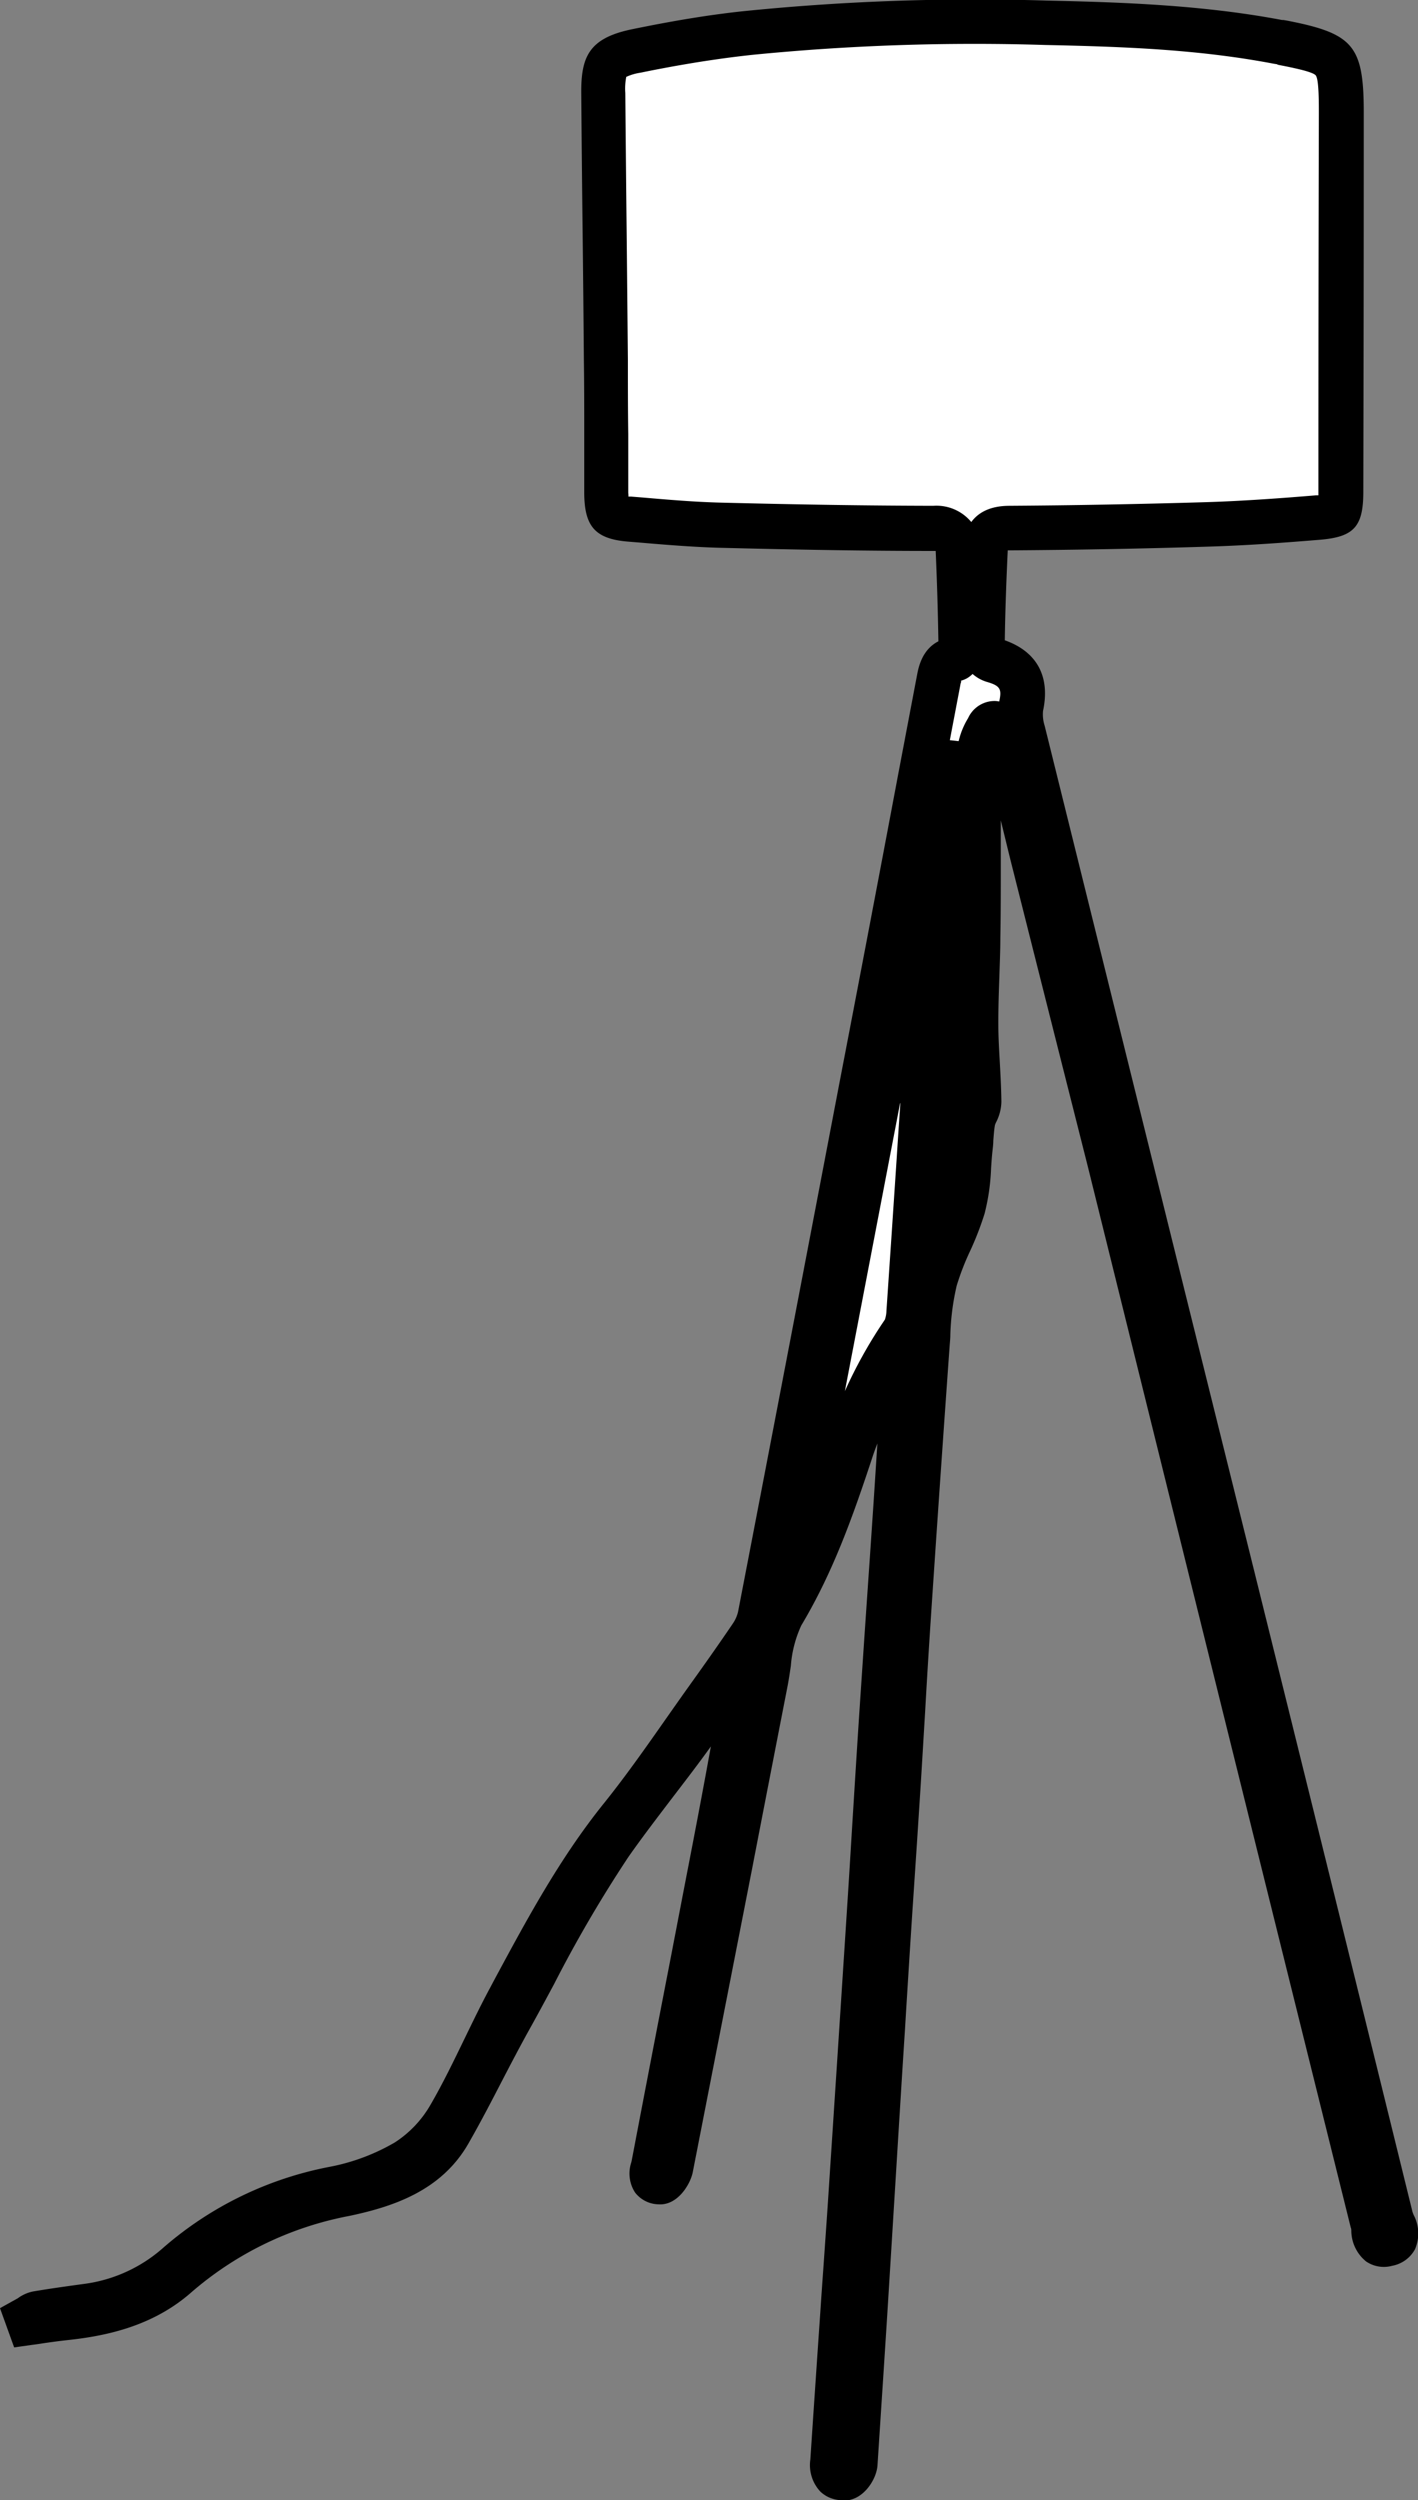
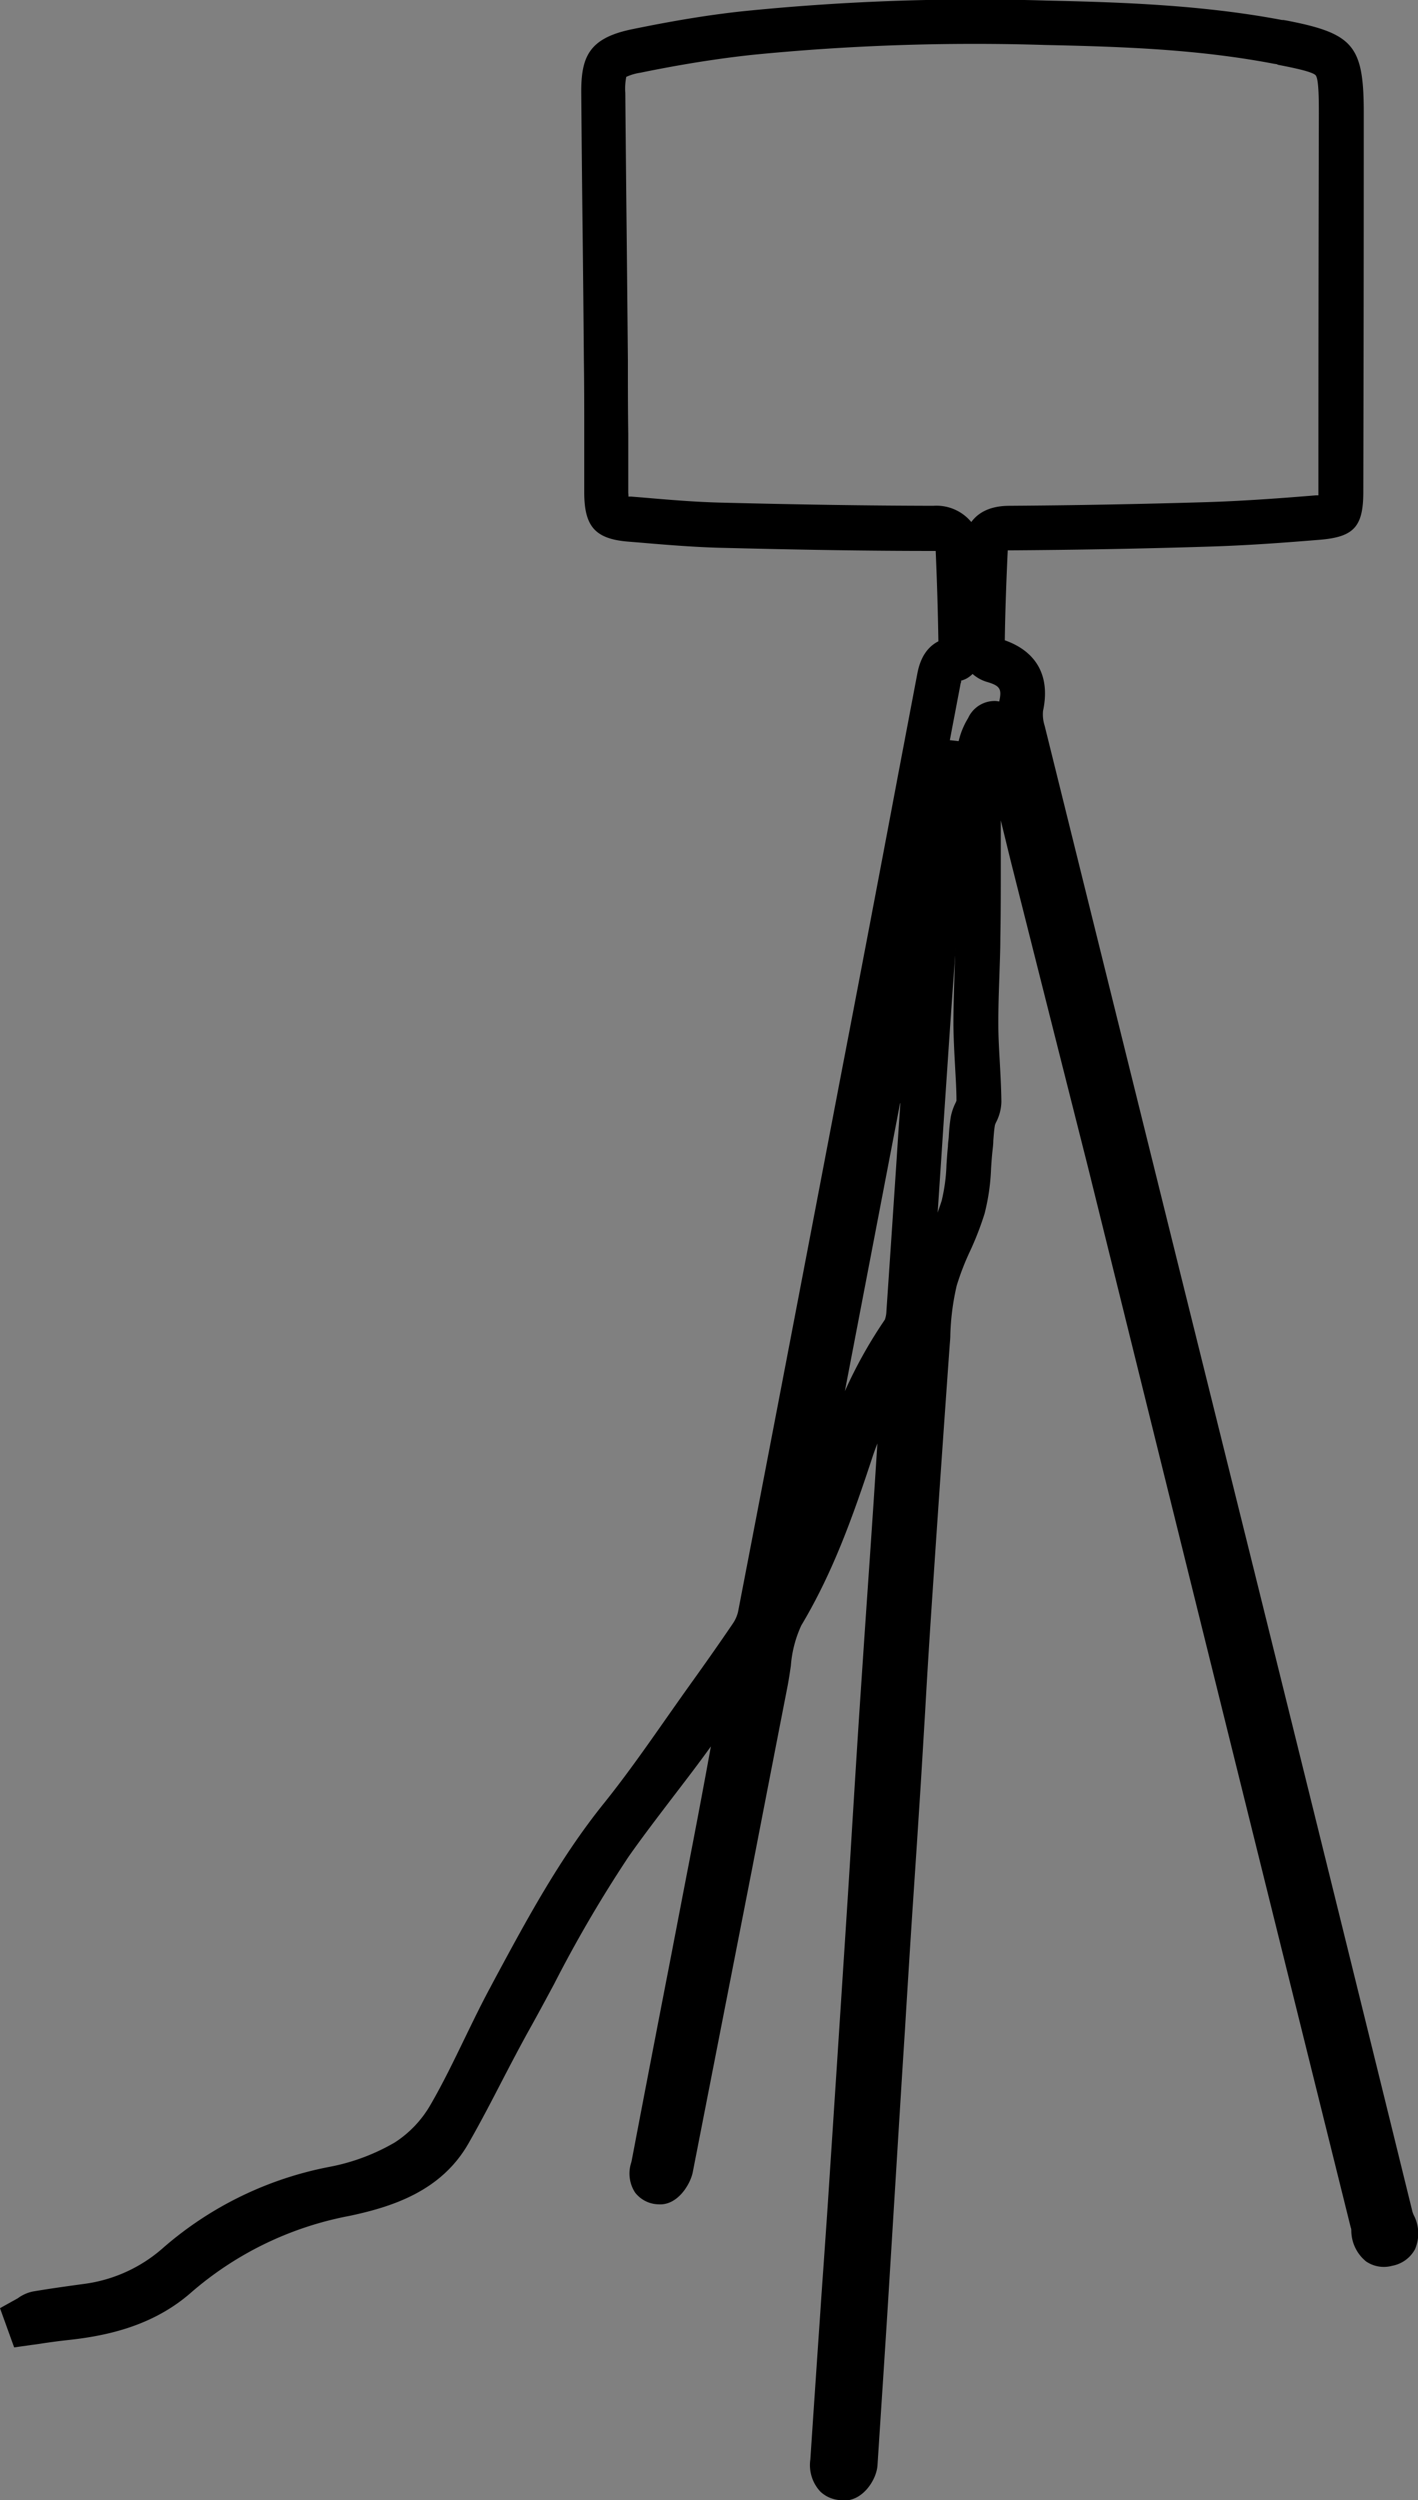
<svg xmlns="http://www.w3.org/2000/svg" id="Ebene_5" data-name="Ebene 5" viewBox="0 0 191.35 337.26">
  <rect x="0" y="0" width="191.35" height="337.26" fill="#808080" stroke="none" />
  <defs>
    <style>.cls-1{fill:#fff;}</style>
  </defs>
  <title>lampenleuchten2</title>
-   <path class="cls-1" d="M218.89,223.79c-.45,6.93-.88,13.87-1.34,20.8-.68,10.15-1.39,20.29-2.06,30.44-.49,7.54-.92,15.08-1.4,22.62q-1.26,19.58-2.55,39.15c-.37,5.58-.78,11.16-1.16,16.74q-.67,9.88-1.34,19.78c-.08,1.19.12,2.42,1.57,2.27.56-.06,1.4-1.22,1.45-1.92.69-9.71,1.26-19.43,1.86-29.15q.92-14.89,1.85-29.8c.69-10.73,1.43-21.46,2.11-32.19.49-7.61.9-15.23,1.4-22.84q1.23-18.48,2.55-37a46,46,0,0,1,1-8.81c.92-3.34,2.8-6.41,3.77-9.74.73-2.51.67-5.24.95-7.87.14-1.27.16-2.56.38-3.81.16-.88.84-1.72.82-2.57-.05-3.46-.38-6.92-.41-10.37,0-3.93.23-7.85.27-11.77.08-8.29.05-16.58.19-24.87a8,8,0,0,1,1.16-3.36c.55-1,1.3-.79,1.73.21a12.24,12.24,0,0,1,.54,1.88q7,28.24,14.06,56.5,17.73,71.54,35.47,143.07c.29,1.18.06,3.41,2,2.95,2.21-.52.79-2.45.5-3.66q-10.62-43.2-21.35-86.37-14.15-57-28.3-114.07a7.84,7.84,0,0,1-.24-3.39c.72-3.36-.45-5.31-3.85-6.27-.58-.17-1.4-1-1.4-1.49,0-4.5.22-9,.42-13.49.09-2,1.14-2.78,3.27-2.79q13.29-.09,26.6-.5c5-.15,10-.51,15-.92,3.07-.25,3.1-.41,3.1-3.47q0-25.53.06-51c0-7.68-.34-8.1-7.93-9.58l-.65-.1c-10.32-2-20.78-2.35-31.24-2.57a310,310,0,0,0-40.08,1.36c-5.11.55-10.22,1.41-15.26,2.44-3.93.81-4.47,1.74-4.43,5.71.1,12,.24,24,.35,36,.05,6,.05,11.92.09,17.89,0,3,.28,3.31,3.14,3.55,4.05.34,8.11.72,12.17.82,9.6.24,19.19.41,28.79.43,2.29,0,3.24.94,3.33,3q.28,6.52.39,13.07c0,.54-.42,1.54-.74,1.57-1.88.22-2,1.61-2.27,3q-5.2,27.42-10.43,54.82-6.81,35.66-13.68,71.3a7.75,7.75,0,0,1-1.2,2.73c-1.74,2.6-3.55,5.14-5.37,7.68-4,5.6-7.85,11.37-12.17,16.74-6,7.48-10.45,15.89-15,24.26-2.82,5.24-5.13,10.76-8.1,15.91a17.89,17.89,0,0,1-5.87,6.2,30.6,30.6,0,0,1-9.74,3.66,45.19,45.19,0,0,0-21.13,10.26,23,23,0,0,1-11.9,5.53c-2.37.34-4.75.67-7.11,1.07a4.53,4.53,0,0,0-1.25.65l.21.58c1.55-.21,3.1-.47,4.66-.63,5.59-.59,10.91-1.9,15.25-5.73a48.44,48.44,0,0,1,22.67-11c5.41-1.14,11-2.94,14.09-8.28,2.86-5,5.32-10.17,8.11-15.18,4.45-8,8.5-16.26,13.71-23.72,5.45-7.78,11.83-14.91,16.55-23.24a27.58,27.58,0,0,1,2.33-3.1c-1.75,10.93-3.81,21.63-5.87,32.33-2.39,12.42-4.81,24.83-7.18,37.25-.17.91-.76,2.28.84,2.37.48,0,1.36-1.16,1.51-1.89,4.3-21.9,8.51-43.81,12.77-65.71.6-3.05.69-6.49,2.21-9,4.19-7,6.85-14.59,9.37-22.25A47.63,47.63,0,0,1,218.89,223.79Z" transform="translate(-96.7 -41.34)" />
  <path d="M210.4,378.6a4.25,4.25,0,0,1-3-1.16,5.24,5.24,0,0,1-1.35-4.32q.66-9.9,1.34-19.79c.14-2.12.29-4.23.44-6.35.24-3.46.49-6.92.71-10.38q1.29-19.58,2.55-39.14c.22-3.45.43-6.89.64-10.34q.38-6.15.77-12.29.56-8.49,1.14-17,.47-6.74.92-13.46l.54-8.32c-.22.56-.43,1.13-.62,1.7-2.6,7.88-5.29,15.56-9.65,22.85a15.81,15.81,0,0,0-1.41,5.45c-.13.89-.26,1.76-.42,2.62q-2.42,12.4-4.82,24.81-4,20.44-8,40.89c-.3,1.54-2,4.51-4.63,4.32a4.1,4.1,0,0,1-3.15-1.59,4.71,4.71,0,0,1-.51-4.07l.06-.27q2.52-13.23,5.09-26.45l2.08-10.81c1.13-5.82,2.34-12.11,3.51-18.58-1.67,2.33-3.41,4.59-5.11,6.81-2,2.63-4.09,5.35-6,8.07A175.68,175.68,0,0,0,171.46,309c-1.14,2.12-2.28,4.24-3.45,6.33-1.24,2.24-2.45,4.56-3.62,6.81-1.43,2.77-2.92,5.63-4.51,8.4-3.66,6.35-10.18,8.48-16.07,9.72a45.42,45.42,0,0,0-21.3,10.31c-5.35,4.71-11.85,5.93-16.92,6.46-1,.11-2.07.26-3.1.41q-.73.12-1.47.21l-2.41.34-1.91-5.29L99,351.42a1.22,1.22,0,0,0,.19-.12,5.16,5.16,0,0,1,2-.86c2.26-.38,4.54-.7,6.76-1l.42-.06a20,20,0,0,0,10.37-4.84,47.89,47.89,0,0,1,22.51-10.92,27.77,27.77,0,0,0,8.75-3.29,14.87,14.87,0,0,0,4.83-5.13c1.64-2.83,3.11-5.87,4.54-8.82,1.12-2.3,2.27-4.69,3.52-7l.53-1c4.31-8,8.78-16.33,14.74-23.74,3-3.73,5.83-7.77,8.57-11.68,1.16-1.65,2.32-3.3,3.49-4.93,1.72-2.4,3.55-5,5.31-7.59a4.88,4.88,0,0,0,.76-1.64c4.9-25.39,9.66-50.29,13.67-71.29q4-20.76,7.91-41.53l2.57-13.53c.19-1,.64-3.46,2.89-4.6-.07-4.23-.19-8.2-.36-12.09v-.1h-.34c-8.72,0-18.16-.16-28.85-.43-3.66-.1-7.32-.41-10.86-.71l-1.49-.12c-4.37-.37-5.86-2-5.89-6.52q0-4,0-8c0-3.31,0-6.63-.05-9.94q-.07-8.75-.17-17.49-.11-9.24-.18-18.49c-.05-4.92,1-7.47,6.83-8.67,5.59-1.15,10.67-2,15.54-2.49a310.71,310.71,0,0,1,40.46-1.38c10.25.22,21.13.61,31.74,2.62l.18,0,.48.08c9,1.75,10.37,3.39,10.36,12.52q0,25.53-.06,51.05c0,4.69-1.26,6.08-5.86,6.46s-9.77.77-15.16.93c-9,.28-18,.44-26.68.5h-.28c-.18,3.84-.34,7.94-.4,12.13,4.33,1.53,6.16,4.88,5.16,9.53a5,5,0,0,0,.22,2q9,36.32,18,72.63l10.29,41.44c6.3,25.42,13.77,55.57,21.34,86.38a4.87,4.87,0,0,0,.18.47,5.33,5.33,0,0,1,.16,4.6,4.4,4.4,0,0,1-3.07,2.22,4.26,4.26,0,0,1-3.52-.58,5.4,5.4,0,0,1-2-4.07c0-.18,0-.35-.07-.49q-12.79-51.49-25.55-103l-9.92-40.08Q238.26,178,233,157.12L231.75,152c0,2.08,0,4.16,0,6.21,0,3.22,0,6.44-.06,9.66,0,1.73-.08,3.45-.13,5.18-.08,2.15-.15,4.38-.14,6.54,0,1.73.11,3.45.21,5.28.09,1.65.18,3.35.2,5.07a6.24,6.24,0,0,1-.67,2.7,3.57,3.57,0,0,0-.2.47c-.11.62-.16,1.33-.22,2.09,0,.49-.07,1-.12,1.47-.08.75-.13,1.51-.18,2.27a28.69,28.69,0,0,1-.88,6.12,41.24,41.24,0,0,1-2,5.14,34.4,34.4,0,0,0-1.76,4.57,33.24,33.24,0,0,0-.86,6.65c0,.52-.06,1-.1,1.58-.82,11.48-1.66,23.56-2.55,36.94q-.41,6.24-.76,12.47c-.21,3.46-.41,6.91-.63,10.37q-.52,8.13-1.07,16.26-.52,8-1,15.92c-.46,7.1-.89,14.19-1.33,21.29l-.89,14.42c-.47,7.62-1,15.5-1.5,23.26-.13,1.8-1.76,4.45-4.13,4.7Zm16-245.44c0,.12,0,.25-.07.36l-.05.28-2.53,13.29q-3.94,20.78-7.91,41.54c-3.37,17.66-7.27,38.07-11.34,59.21,1.6-3.88,3-7.88,4.3-12A50.13,50.13,0,0,1,216.47,222l2.65-3.63a29.56,29.56,0,0,1,.87-5.27,39.75,39.75,0,0,1,2.06-5.4,35.65,35.65,0,0,0,1.72-4.38,23.61,23.61,0,0,0,.65-4.86c.06-.83.11-1.67.2-2.49,0-.42.08-.85.11-1.28A25.44,25.44,0,0,1,225,192a7.7,7.7,0,0,1,.61-1.82,2.83,2.83,0,0,0,.16-.36c0-1.54-.11-3.12-.19-4.65-.1-1.81-.2-3.68-.22-5.56,0-2.28.07-4.57.14-6.78.05-1.68.11-3.36.13-5,0-3.21,0-6.42.06-9.63,0-5,.05-10.17.13-15.26a10.48,10.48,0,0,1,1.52-4.73A3.93,3.93,0,0,1,231,135.9a3.19,3.19,0,0,1,.54.07c.35-1.64.2-2.12-1.75-2.67a5.15,5.15,0,0,1-1.85-1.05A3.29,3.29,0,0,1,226.38,133.16Zm-3.5-17.83Zm-41.37-7,.38,0,1.5.12c3.45.3,7,.6,10.5.69,10.64.27,20,.41,28.72.43a6.11,6.11,0,0,1,5.14,2.19c.87-1.19,2.41-2.18,5.11-2.19,8.61-.06,17.54-.22,26.53-.49,5.24-.16,10.45-.56,14.85-.92l.35,0v-.45q0-25.53.06-51c0-1.76,0-4.68-.42-5.2s-3.35-1.09-5.09-1.43L269,50l-.45-.07c-10.17-1.94-20.35-2.3-30.76-2.52a304.14,304.14,0,0,0-39.68,1.34c-4.68.51-9.58,1.29-15,2.4a7.18,7.18,0,0,0-1.9.56,8.19,8.19,0,0,0-.13,2.18q.08,9.26.18,18.49.09,8.74.17,17.5c0,3.32,0,6.64.05,10,0,2.65,0,5.29,0,7.94C181.5,108,181.51,108.21,181.51,108.36Z" transform="translate(-96.7 -41.34)" />
-   <path class="cls-1" d="M224.28,144.14c-.35,5.7-.68,11.4-1.07,17.09-.51,7.61-1.08,15.21-1.6,22.82-.77,11.44-1.51,22.89-2.3,34.34a5.7,5.7,0,0,1-.73,2.7c-6.43,9.28-9.19,20.18-13.49,30.4-.48,1.14-1,2.25-1.56,3.36-.12.25-.31.48-1,.59Q213.29,199.78,224,144.11Z" transform="translate(-96.7 -41.34)" />
  <path d="M198.79,259.15l22.8-118.32,5.87.64-.5,8.11c-.25,3.95-.49,7.9-.75,11.85s-.54,7.75-.82,11.62-.53,7.47-.78,11.2q-.47,6.9-.92,13.79c-.46,6.85-.91,13.71-1.39,20.55a8.4,8.4,0,0,1-1.26,4.2c-4.3,6.23-6.87,13.18-9.59,20.54-1.13,3.07-2.3,6.24-3.6,9.32-.43,1-.89,2-1.35,2.95l-.26.54a4,4,0,0,1-3.16,2.26Zm2-5.6h0Zm17.37-63.39L210.71,229a62.51,62.51,0,0,1,5.4-9.65,3.9,3.9,0,0,0,.21-1.2q.7-10.26,1.38-20.53Q217.94,193.9,218.2,190.16Z" transform="translate(-96.7 -41.34)" />
-   <path class="cls-1" d="M226.13,164.27c-.39,7.6-.75,15.2-1.2,22.8a12,12,0,0,0,.89,5.87,12.06,12.06,0,0,1,.88,6.59c-.68,3.77-2.1,7.4-3.22,11.09l-.79-.21,3.12-46.15Z" transform="translate(-96.7 -41.34)" />
-   <path d="M225.51,214.28l-6-1.62L223,161.11l6.28.31-.48,9.32c-.28,5.41-.56,11-.89,16.51a9.07,9.07,0,0,0,.65,4.49,15,15,0,0,1,1.08,8.33,61.87,61.87,0,0,1-2.28,8.23c-.35,1.06-.69,2.12-1,3.19Z" transform="translate(-96.7 -41.34)" />
</svg>